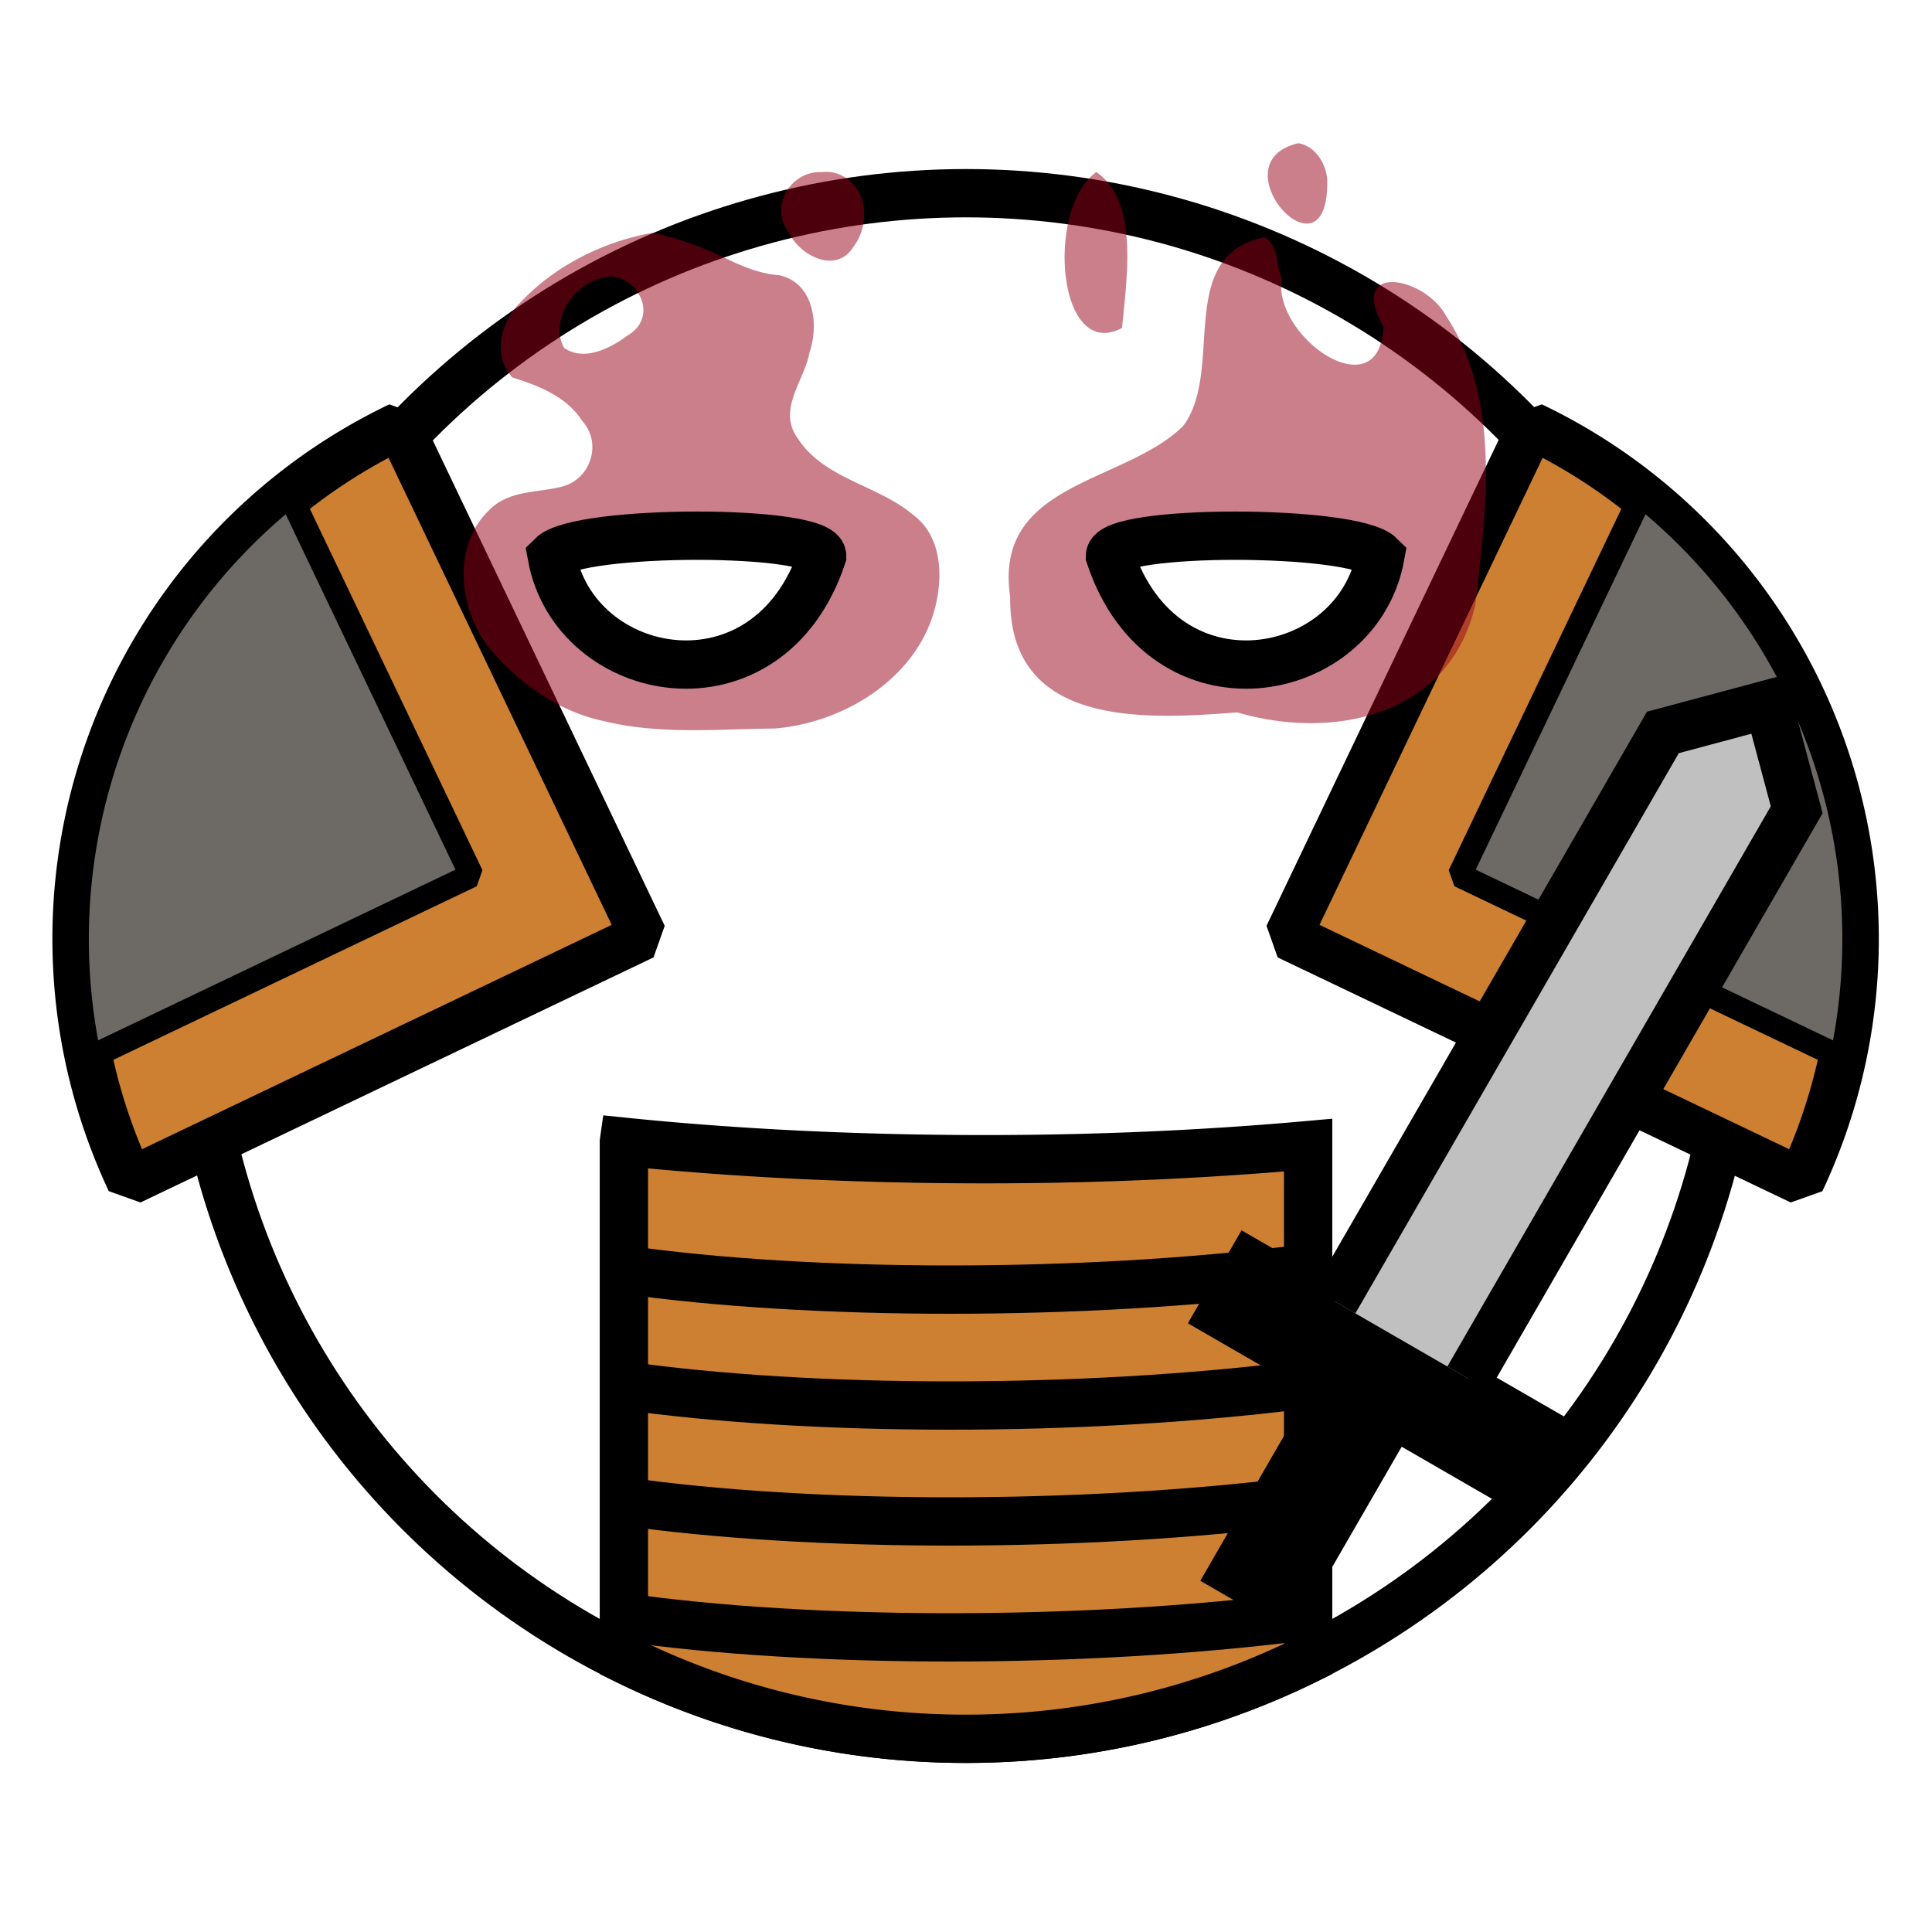
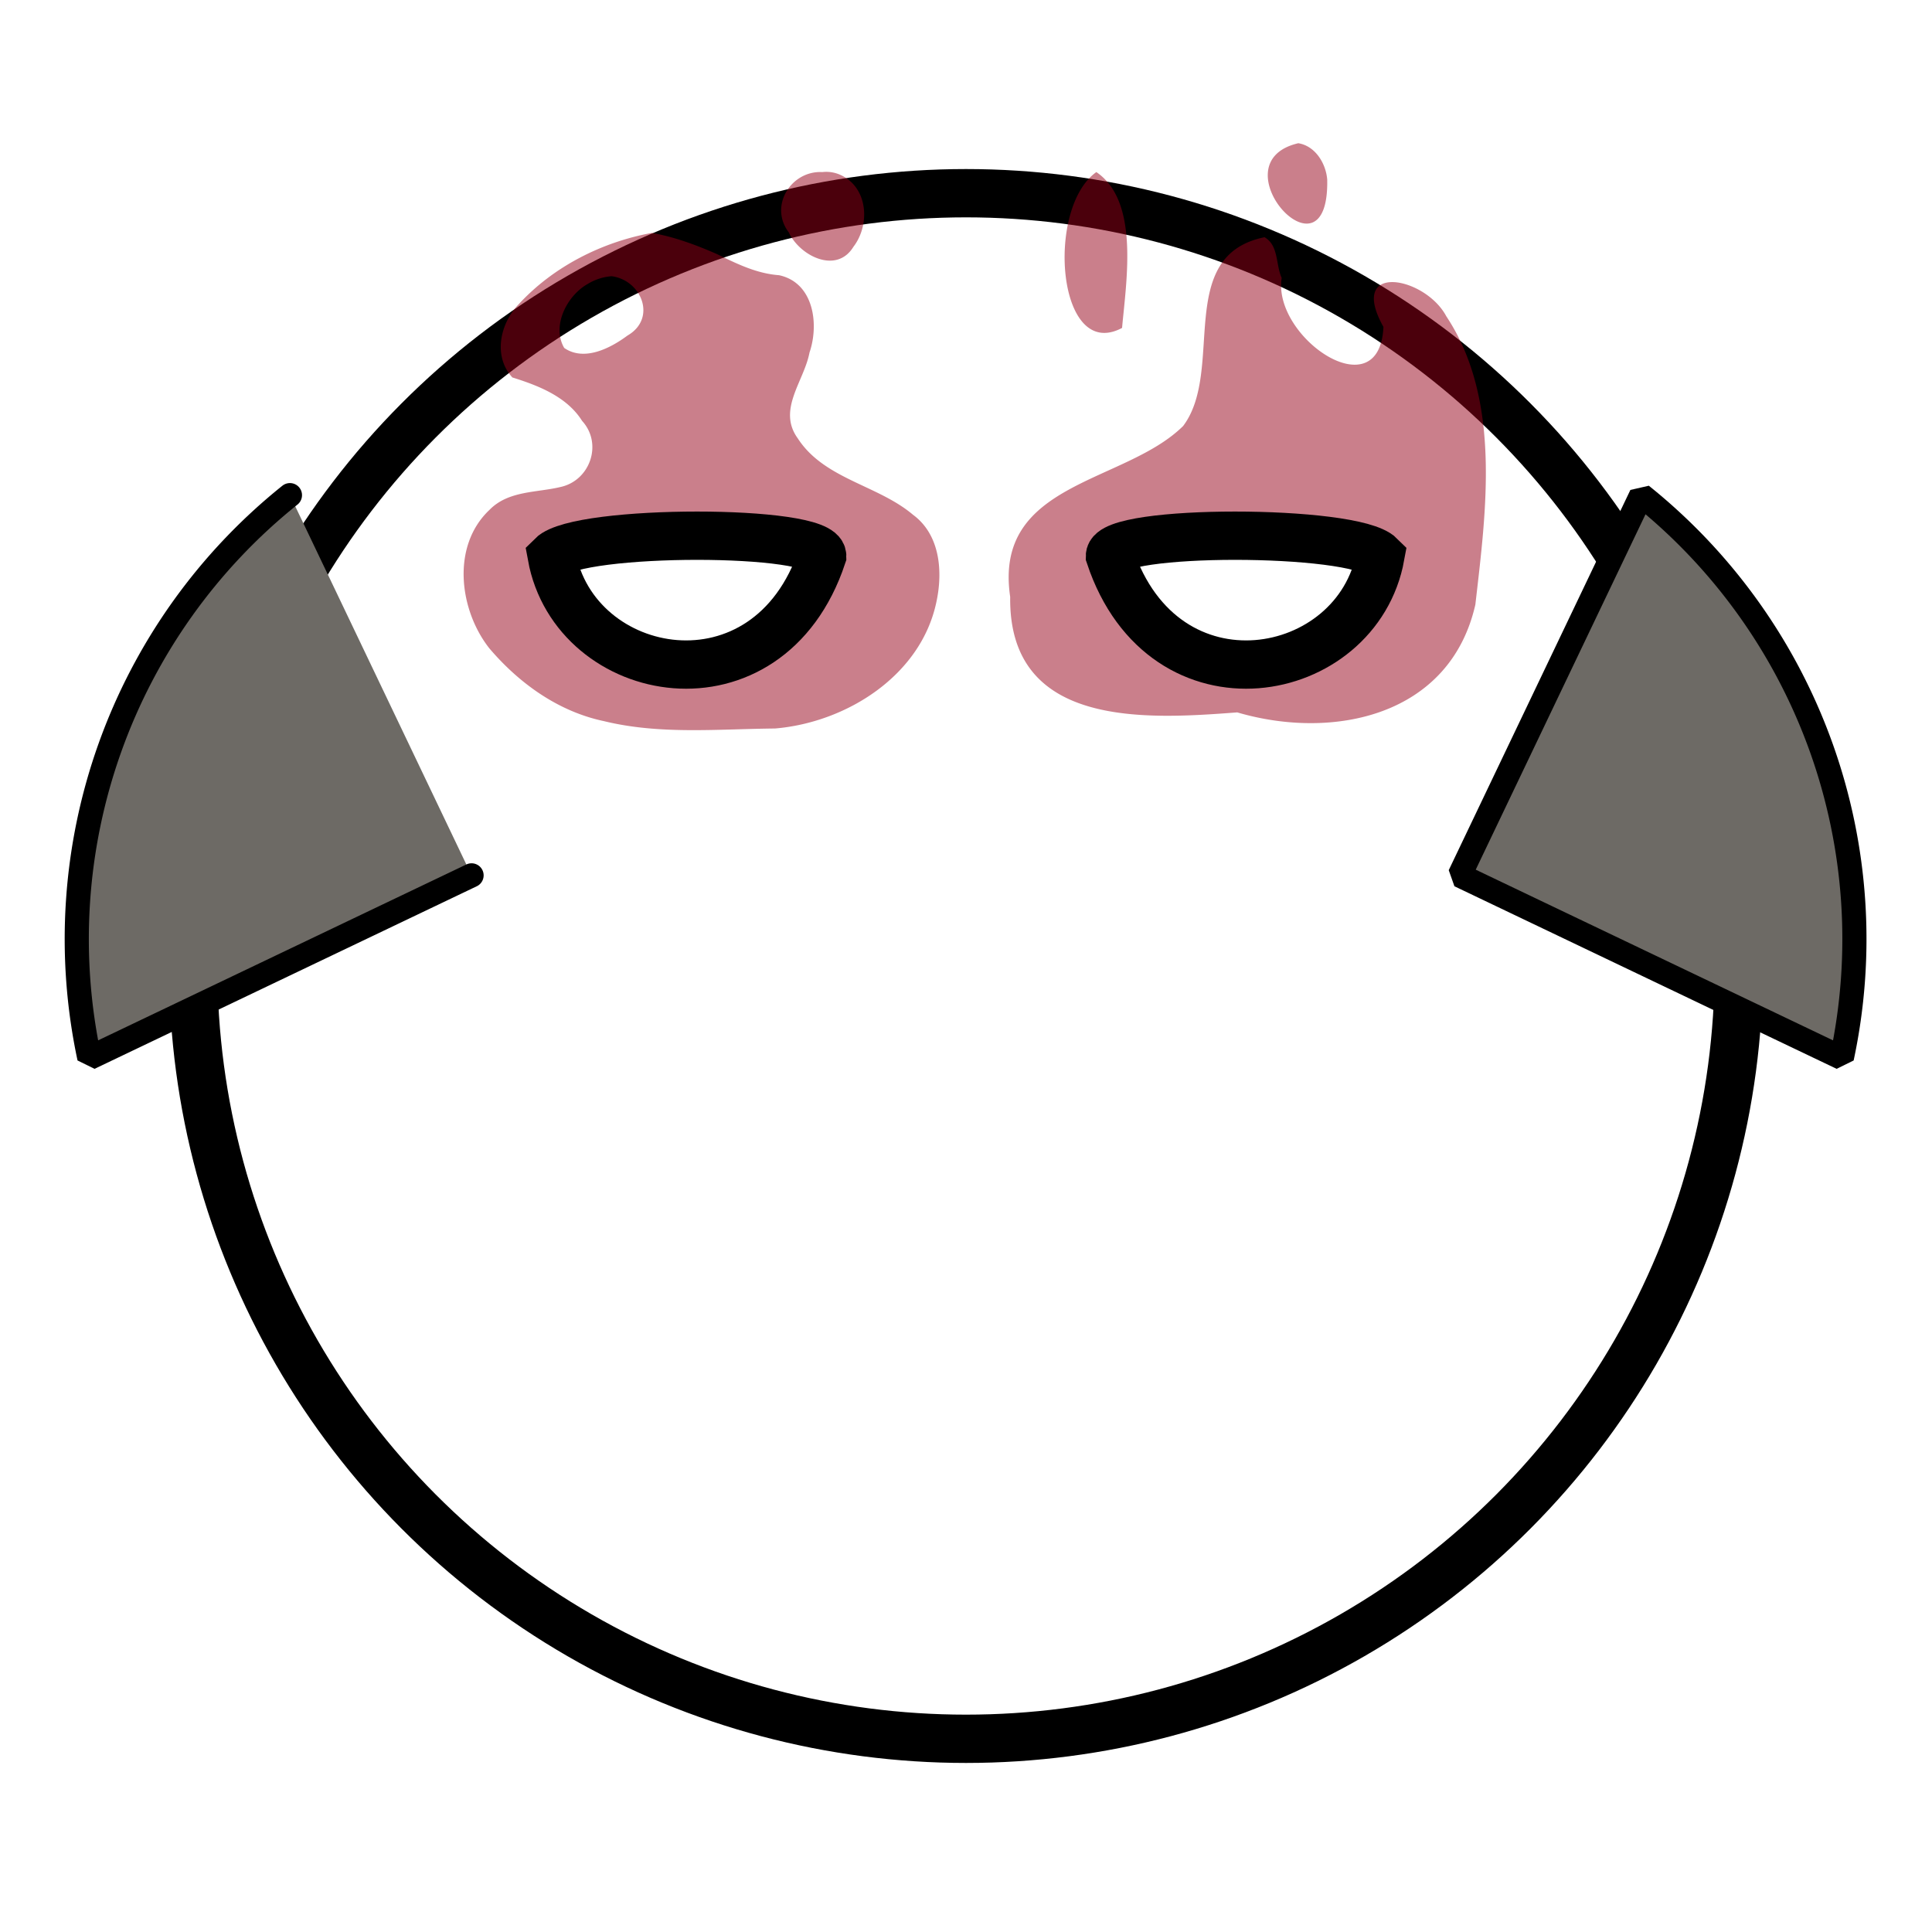
<svg xmlns="http://www.w3.org/2000/svg" viewBox="0 0 90 90">
  <defs>
    <filter id="f1" x="-50%" y="-50%" width="200%" height="200%">
      <feGaussianBlur in="SourceGraphic" stdDeviation="2" result="blur" />
      <feColorMatrix in="blur" type="matrix" values="0 0 0 0 0  0 0 0 0 0  0 0 0 0 0  0 0 0 100 -10" result="goo" />
      <feBlend in="SourceGraphic" in2="goo" />
    </filter>
  </defs>
  <g filter="url(#f1)">
    <svg viewBox="0 0 90 90" data-tags="body">
      <circle cx="45" cy="45" r="36" fill="#ffffff" data-layer="basic-body/layer1" stroke="#000" stroke-width="2.25" />
    </svg>
    <svg viewBox="0 0 90 90" data-tags="armor+fantasy+clothing">
      <g class="banded-chest-item" stroke="#000" stroke-width="2.25">
-         <path d="M29.063 53.188V77.28A35.791 35.791 0 0 0 45 81c5.72 0 11.134-1.344 15.938-3.719V53.344c-4.645.417-9.711.656-15.032.656-6.022 0-11.712-.288-16.843-.813z" fill="#CD7F32" data-layer="banded-chest/banded-chest-item" stroke-linecap="round" />
-         <path d="M28.98 59.13c8.82 1.26 21.42 1.26 31.5 0M28.98 64.53c8.82 1.26 21.42 1.26 31.5 0M28.98 69.93c8.82 1.26 21.42 1.26 31.5 0M28.98 75.33c8.82 1.26 21.42 1.26 31.5 0" fill="none" />
-       </g>
+         </g>
    </svg>
    <svg viewBox="0 0 90 90" data-tags="new+pauldron">
      <g class="armor" fill="#CD7F32" stroke="#000" stroke-width="2.208" stroke-linecap="round" stroke-linejoin="bevel">
-         <path style="marker:none" d="M18.611 19.833A26.493 26.493 0 0 0 6.068 55.02l23.9-11.416zM71.352 19.833A26.493 26.493 0 0 1 83.895 55.02l-23.9-11.416z" data-layer="pauldrons-megasized/armor" />
-       </g>
-       <path style="marker:none" d="M13.506 23.066a26.493 26.493 0 0 0-9.344 26.217l17.805-8.505z" fill="#6D6A65" data-layer="pauldrons-megasized/accent-left" stroke="#000" stroke-width="1.125" stroke-linecap="round" stroke-linejoin="bevel" />
+         </g>
+       <path style="marker:none" d="M13.506 23.066a26.493 26.493 0 0 0-9.344 26.217l17.805-8.505" fill="#6D6A65" data-layer="pauldrons-megasized/accent-left" stroke="#000" stroke-width="1.125" stroke-linecap="round" stroke-linejoin="bevel" />
      <path style="marker:none" d="M76.457 23.066A26.493 26.493 0 0 1 85.8 49.283l-17.805-8.505z" fill="#6D6A65" data-layer="pauldrons-megasized/accent-right" stroke="#000" stroke-width="1.125" stroke-linecap="round" stroke-linejoin="bevel" />
    </svg>
    <svg viewBox="0 0 90 90" data-tags="eyes">
      <g class="glow" opacity=".5" fill="#960018">
        <path d="M38.305 8.016c-1.463-.075-2.492 1.59-1.559 2.81.506 1.093 2.22 1.96 3.008.673.799-1.038.682-2.792-.624-3.36a1.592 1.592 0 0 0-.825-.123zm-7.936 2.834c-2.336.425-4.6 1.574-6.214 3.331-.862.893-1.195 2.417-.287 3.402 1.17.367 2.528.877 3.248 2.023.975 1.067.372 2.788-1.015 3.082-1.111.267-2.419.164-3.297 1.062-1.783 1.677-1.422 4.654-.01 6.45 1.386 1.63 3.213 2.946 5.339 3.393 2.612.639 5.318.366 7.973.343 3.321-.28 6.787-2.457 7.512-5.88.311-1.423.181-3.143-1.086-4.076-1.648-1.394-4.14-1.661-5.368-3.558-.97-1.336.292-2.655.545-3.997.455-1.327.198-3.259-1.418-3.605-1.042-.077-1.95-.524-2.881-.978-.977-.43-1.987-.805-3.04-.992zm-1.877 2.017c1.406.185 2.11 1.973.74 2.763-.799.594-2.018 1.22-2.948.579-.594-1.02.117-2.424 1.083-2.975a2.5 2.5 0 0 1 1.125-.367zM60.48 6.672c-3.892.907 1.448 6.782 1.347 1.696-.059-.752-.554-1.569-1.347-1.696zm-9.408 1.344c-2.376 1.683-1.825 8.867 1.198 7.26.204-2.248.802-5.905-1.198-7.26zm7.834 3.035c-4.216.86-1.832 6.19-3.79 8.793-2.734 2.704-8.852 2.589-8.058 7.959-.08 6.118 6.318 5.708 10.578 5.383 4.457 1.31 9.908.189 11.092-5.02.5-4.361 1.222-9.546-1.355-13.435-.995-1.866-4.623-2.538-2.927.497-.179 3.909-5.182.484-4.74-2.28-.282-.62-.135-1.52-.8-1.897z" data-layer="robot-eyes-glowing/glow" />
      </g>
      <g fill="#ffffff" stroke="#000" stroke-width="2.25">
        <path d="M25.701 25.9c1.072 5.876 10.08 7.56 12.6 0 0-1.26-11.34-1.26-12.6 0zM64.305 25.9c-1.072 5.876-10.08 7.56-12.6 0 0-1.26 11.34-1.26 12.6 0z" data-layer="robot-eyes-glowing/eyes" />
      </g>
    </svg>
    <svg viewBox="0 0 90 90" data-tags="right-hand+weapon">
      <g class="body" stroke="#000">
-         <path d="M72.175 68.479l-15.589-9zM58.08 74.89l5.4-9.352z" fill="none" stroke-width="5" />
-         <path d="M68.398 64.22l15.3-26.5-1.318-4.918-4.917 1.318-15.3 26.5" fill="#C0C0C0" data-layer="shortsword-2-right/body" stroke-width="2.25" />
-       </g>
+         </g>
    </svg>
  </g>
</svg>